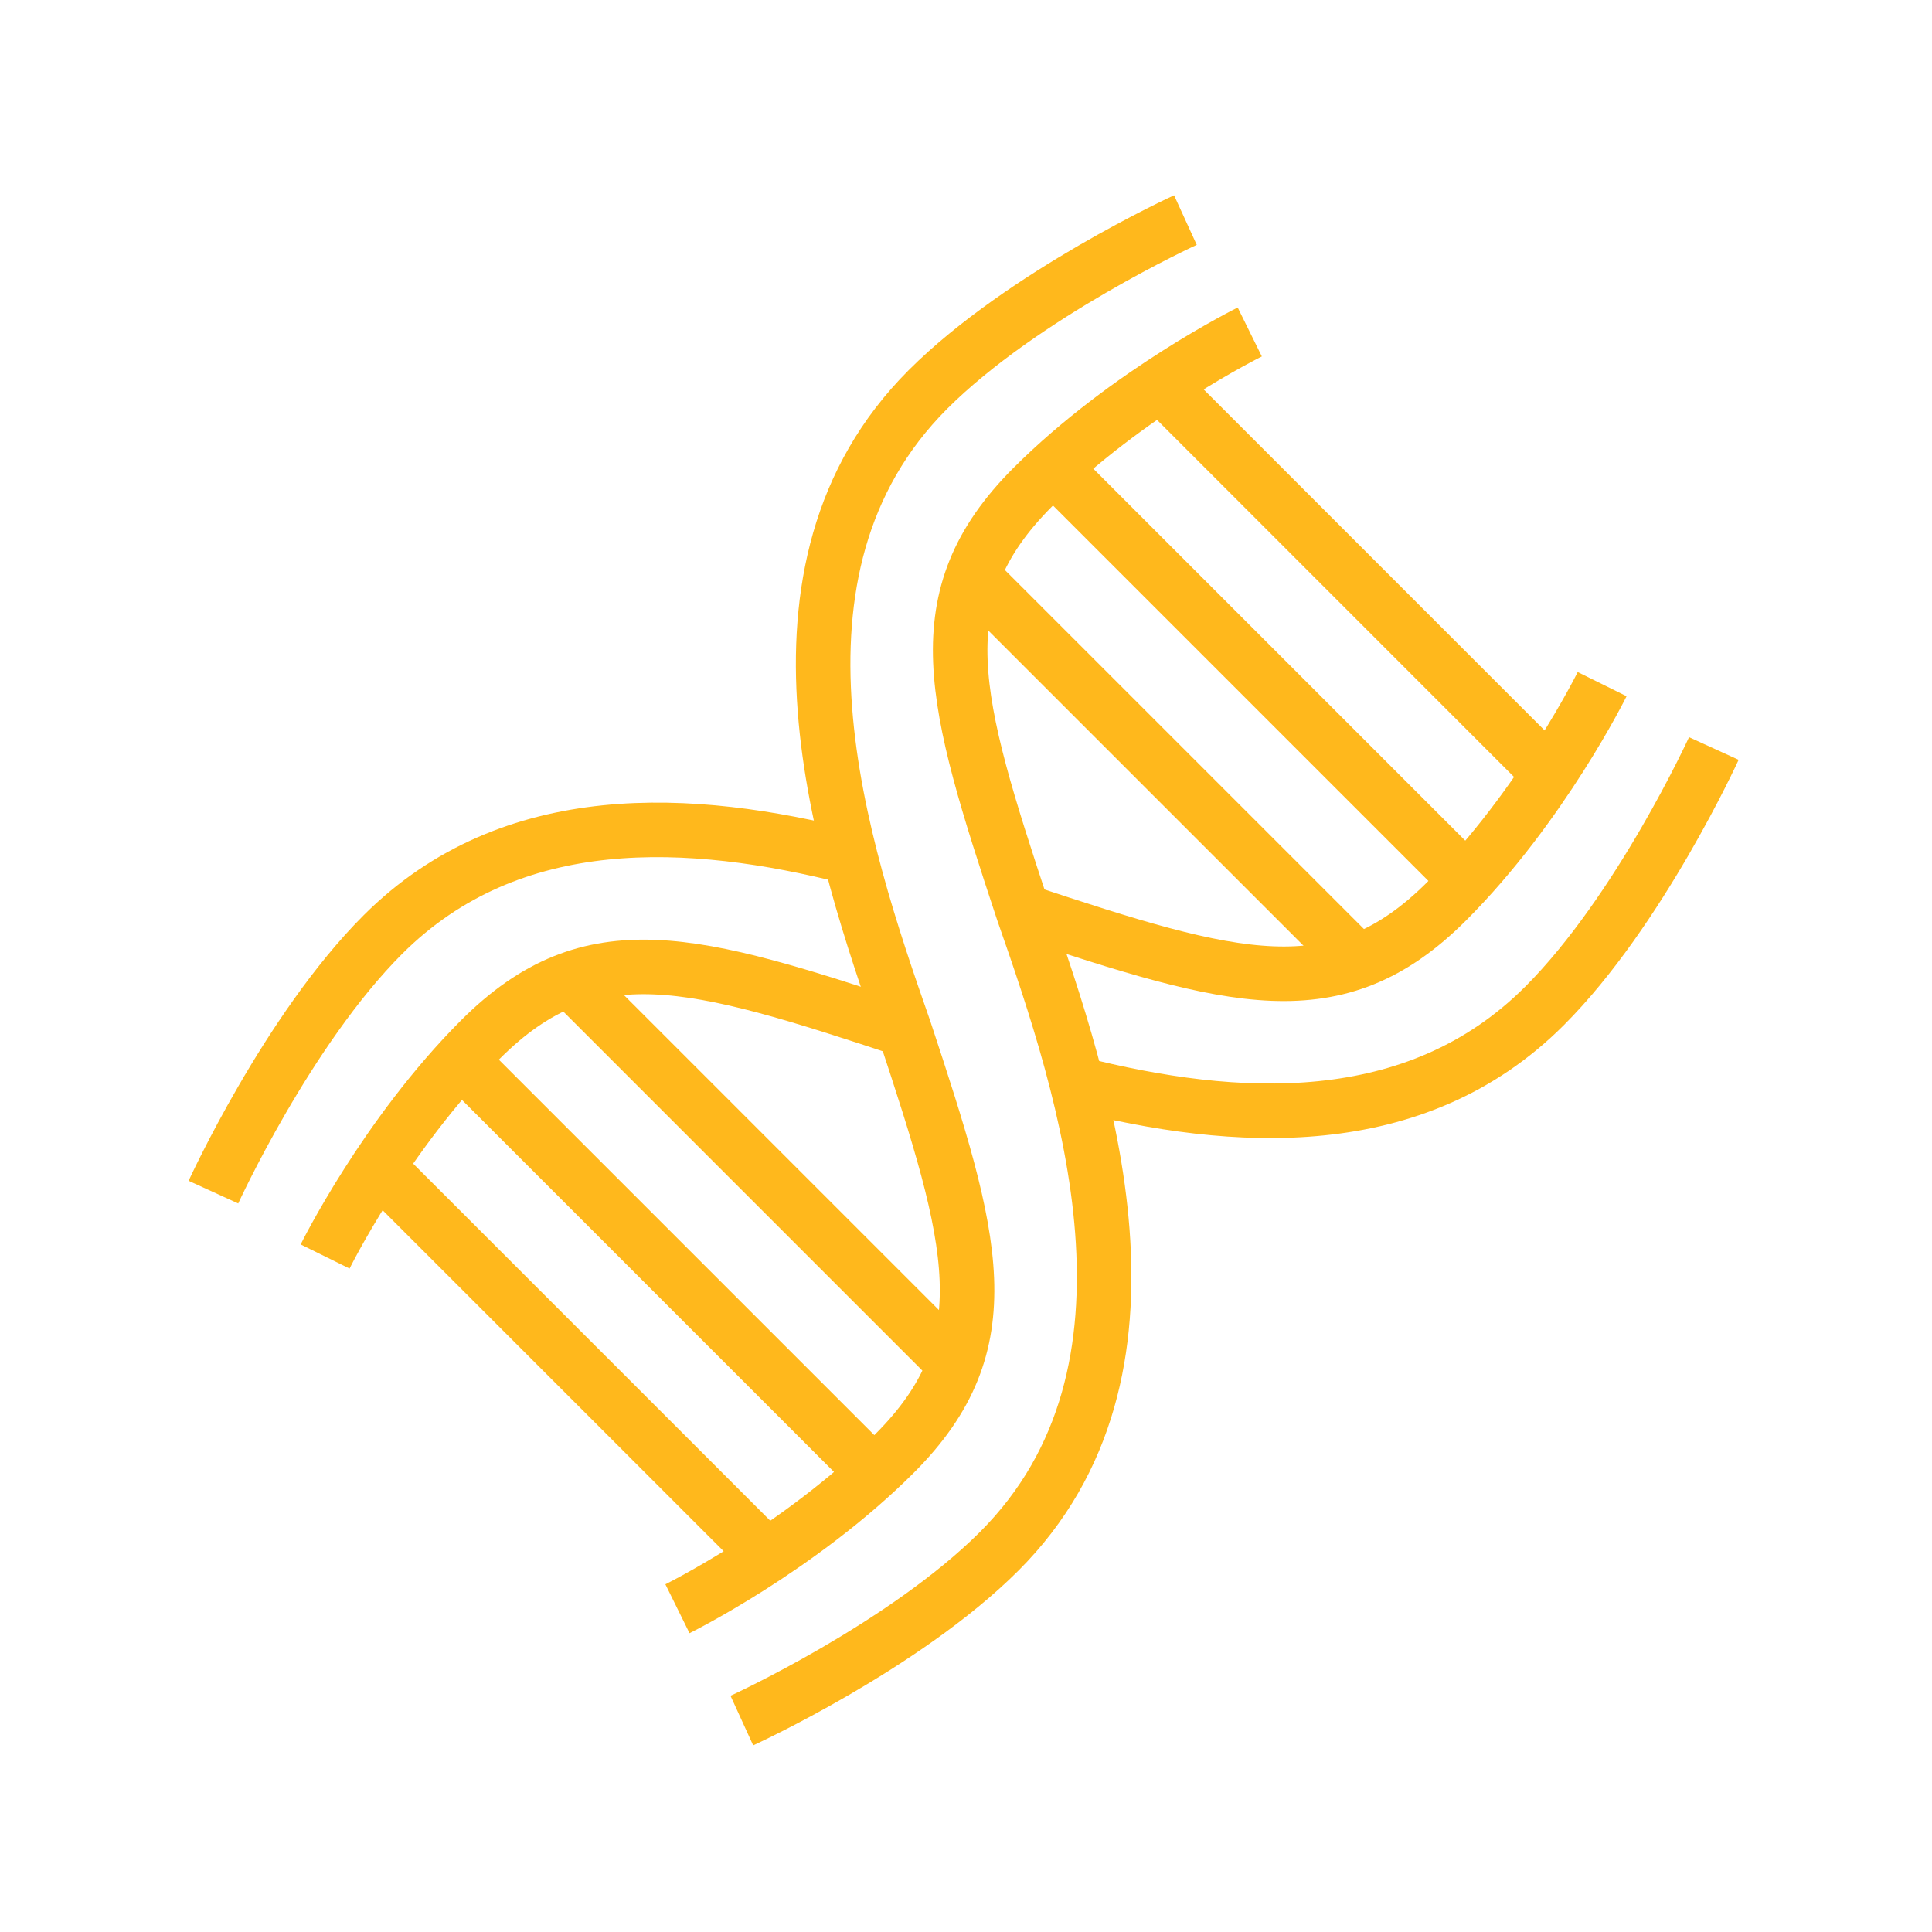
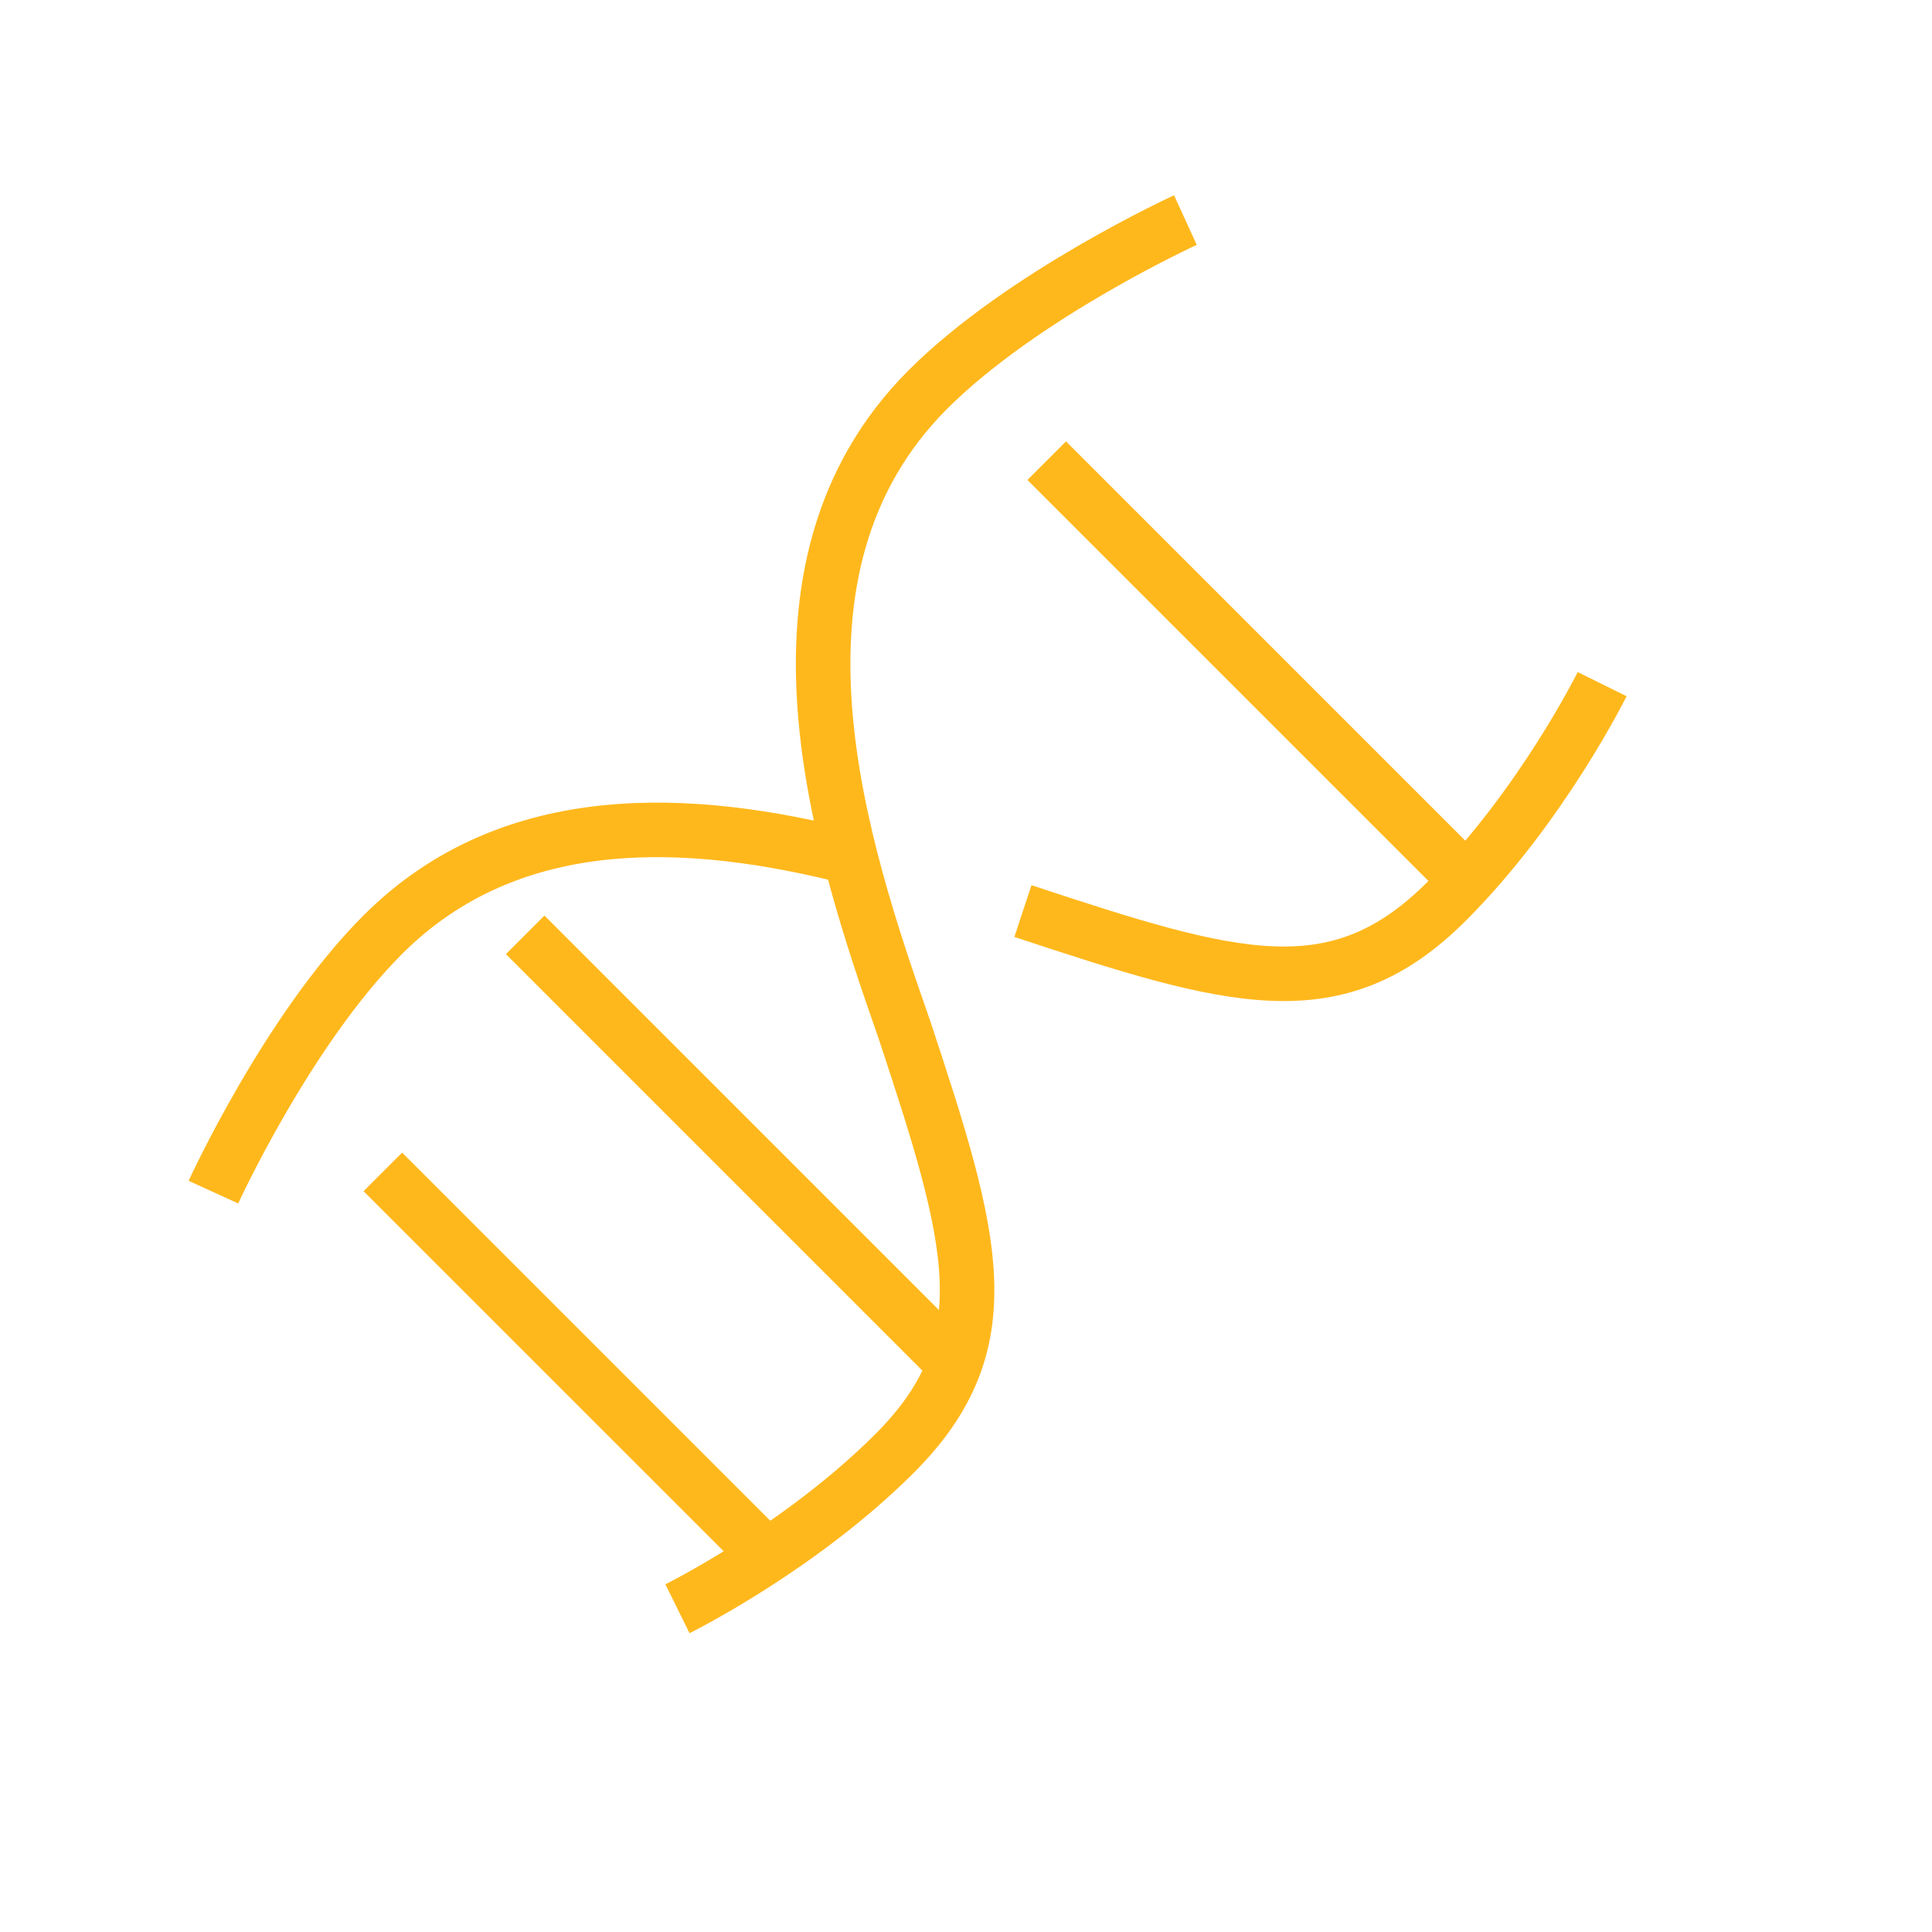
<svg xmlns="http://www.w3.org/2000/svg" id="a" width="80" height="80">
  <defs>
    <style>.b{fill:none;stroke:#ffb81c;stroke-miterlimit:22.93;stroke-width:2.258px}</style>
  </defs>
-   <path class="b" d="m48.249 16.129 15.706 15.709M40.395 23.984l15.709 15.708M30.718 71.245s6.714-3.068 10.66-7.013c7.465-7.468 3.587-19.05.979-26.504-2.884-8.712-4.154-12.991.401-17.549 3.946-3.943 8.992-6.432 8.992-6.432" />
-   <path class="b" d="M49.085 9.113s-6.714 3.071-10.66 7.013c-7.465 7.468-3.587 19.05-.977 26.507 2.882 8.712 4.152 12.991-.404 17.549-3.946 3.943-8.992 6.432-8.992 6.432M43.342 19.076l17.67 17.67M31.561 64.232 15.853 48.526M23.707 40.672 39.416 56.38M36.469 61.288l-17.67-17.67" />
+   <path class="b" d="M49.085 9.113s-6.714 3.071-10.66 7.013c-7.465 7.468-3.587 19.05-.977 26.507 2.882 8.712 4.152 12.991-.404 17.549-3.946 3.943-8.992 6.432-8.992 6.432M43.342 19.076l17.67 17.67M31.561 64.232 15.853 48.526M23.707 40.672 39.416 56.38l-17.67-17.67" />
  <path class="b" d="M42.357 37.725c8.71 2.882 12.988 4.154 17.546-.404 3.943-3.943 6.438-8.992 6.438-8.992M8.837 49.364s3.068-6.717 7.013-10.66c5.345-5.343 12.799-4.874 19.341-3.22" />
-   <path class="b" d="M37.449 42.636c-8.712-2.882-12.991-4.154-17.549.401-3.946 3.943-6.438 8.992-6.438 8.992M70.966 30.994s-3.068 6.717-7.013 10.66c-5.354 5.354-12.827 4.874-19.378 3.212" />
</svg>